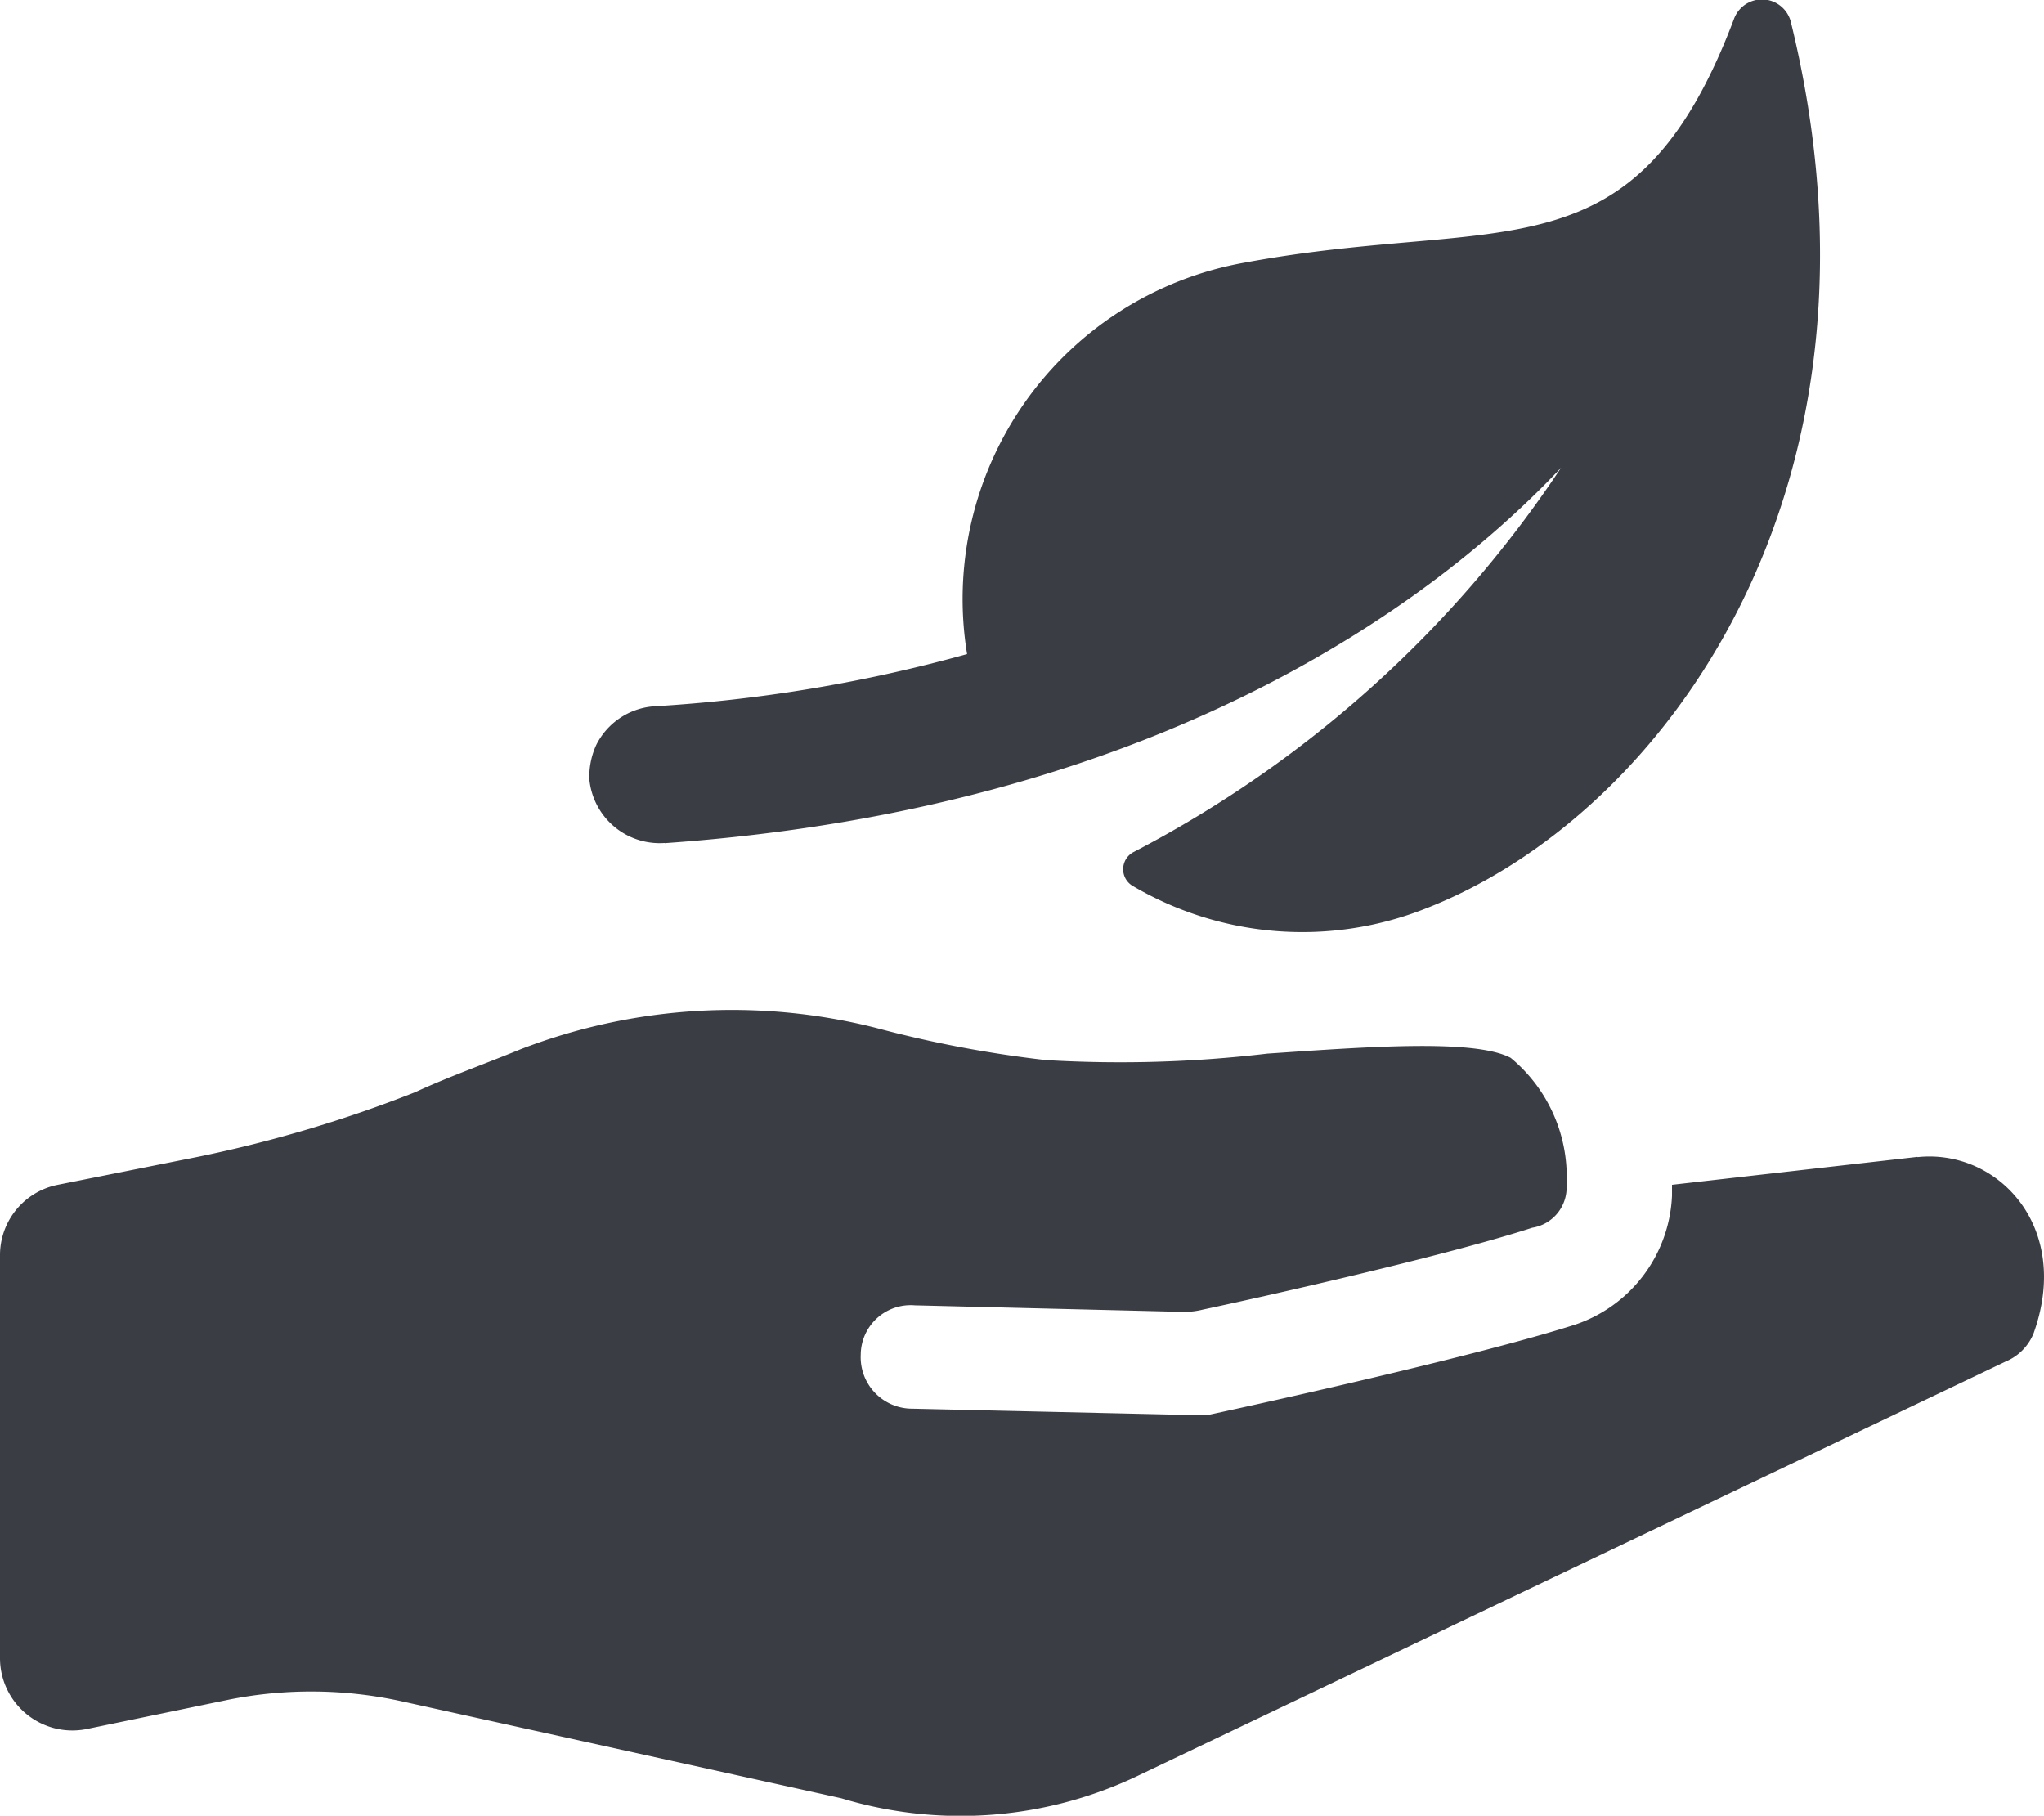
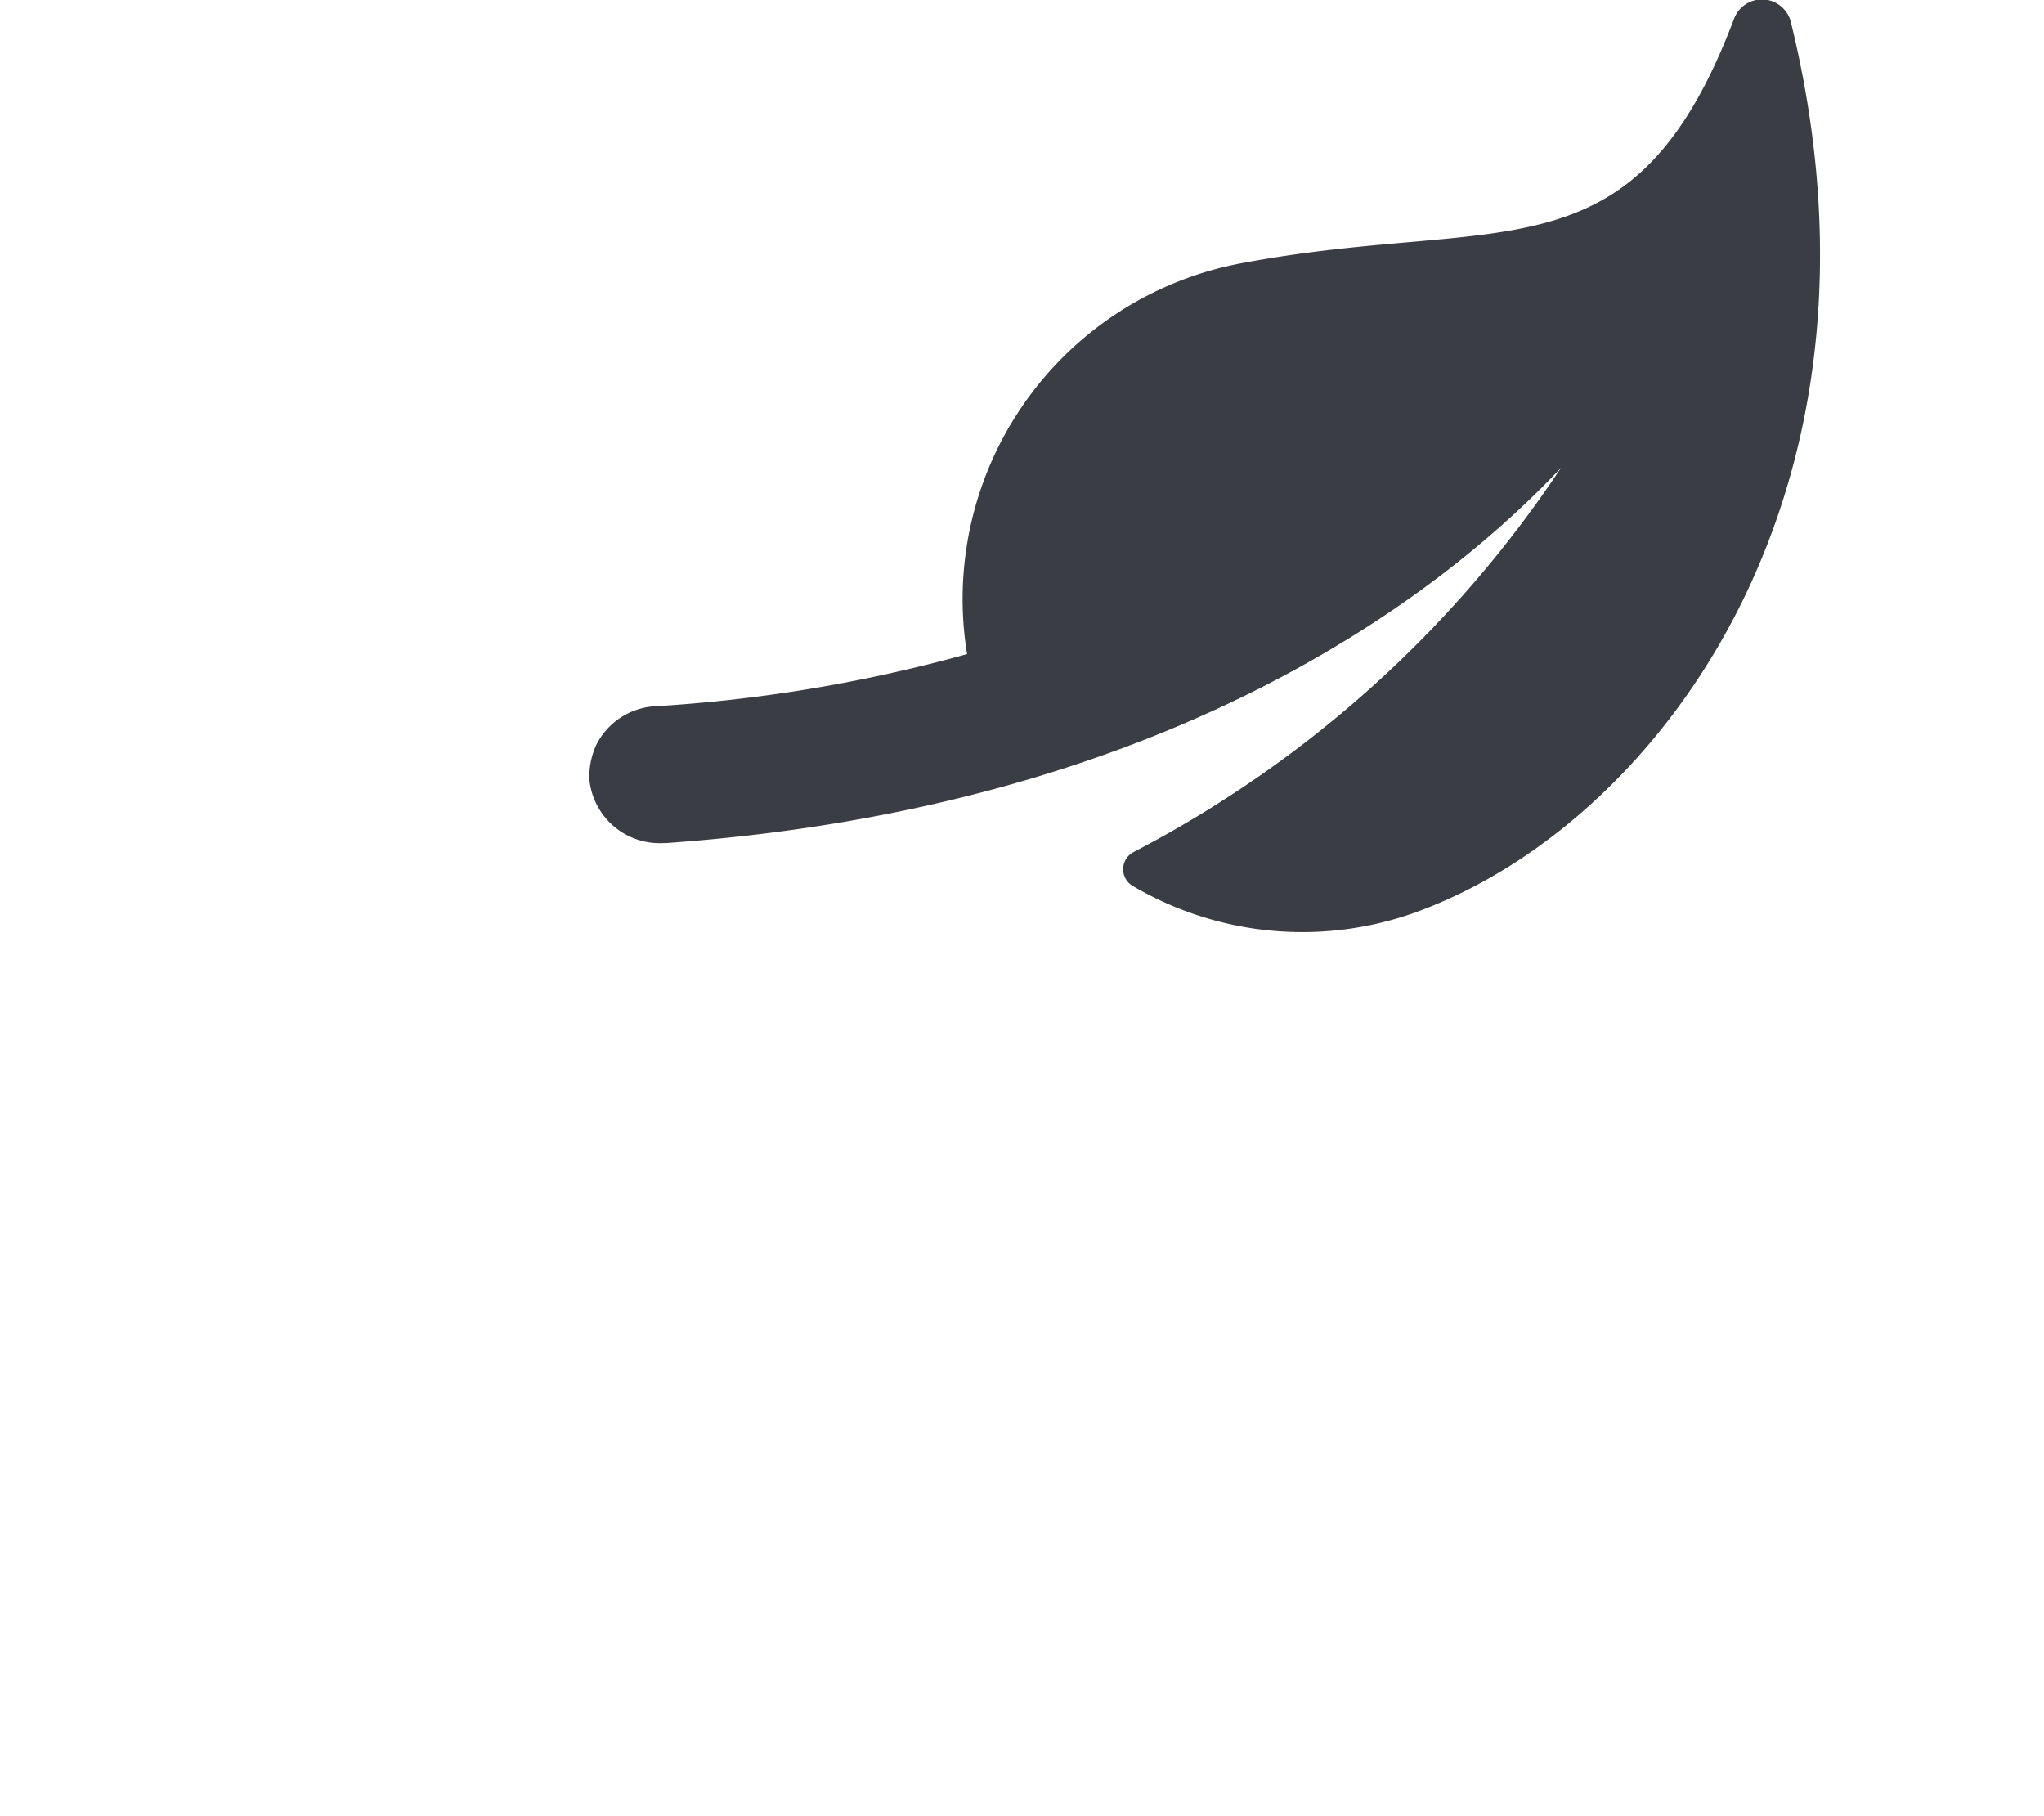
<svg xmlns="http://www.w3.org/2000/svg" viewBox="0 0 48.012 42.648">
  <g id="Gruppe_899" data-name="Gruppe 899" transform="translate(0 0)">
-     <path id="Pfad_1332" data-name="Pfad 1332" d="M433.709,217.4l-5.765.656v.253a3.346,3.346,0,0,1-2.276,3.032c-2.526.808-8.391,2.074-8.642,2.126h-.253l-6.671-.152a1.209,1.209,0,0,1-1.214-1.266,1.172,1.172,0,0,1,1.266-1.162l6.214.152a1.864,1.864,0,0,0,.558-.052c1.413-.3,5.71-1.263,7.733-1.922a.958.958,0,0,0,.808-1.01,3.627,3.627,0,0,0-1.312-2.98c-.863-.455-3.438-.253-5.713-.1a29.452,29.452,0,0,1-5.207.152,27.45,27.45,0,0,1-3.99-.757,13.788,13.788,0,0,0-8.34.5c-.863.354-1.723.659-2.48,1.01a30.62,30.62,0,0,1-5.106,1.519l-3.285.656a1.685,1.685,0,0,0-1.364,1.668v9.453a1.7,1.7,0,0,0,2.022,1.666l3.386-.7a9.915,9.915,0,0,1,4.042.049l10.313,2.275a9.662,9.662,0,0,0,7.025-.558l20.322-9.7a1.205,1.205,0,0,0,.656-.659c.909-2.526-.86-4.344-2.727-4.143" transform="translate(-388.67 -190.228)" fill="#3b3d44" />
    <path id="Pfad_1333" data-name="Pfad 1333" d="M395.524,225.048c12.183-.855,18.544-6.149,21.056-8.819a27,27,0,0,1-10.049,9.031.455.455,0,0,0,0,.8,7.859,7.859,0,0,0,6.843.533c5.664-2.191,11.277-9.94,8.6-20.844a.7.7,0,0,0-1.336-.052c-2.349,6.2-5.452,4.594-11.492,5.716a8.024,8.024,0,0,0-6.519,9.194,35.207,35.207,0,0,1-7.376,1.228,1.652,1.652,0,0,0-1.336.909,1.8,1.8,0,0,0-.161.8,1.659,1.659,0,0,0,1.767,1.5" transform="translate(-379.911 -205.244)" fill="#3b3d44" />
  </g>
</svg>